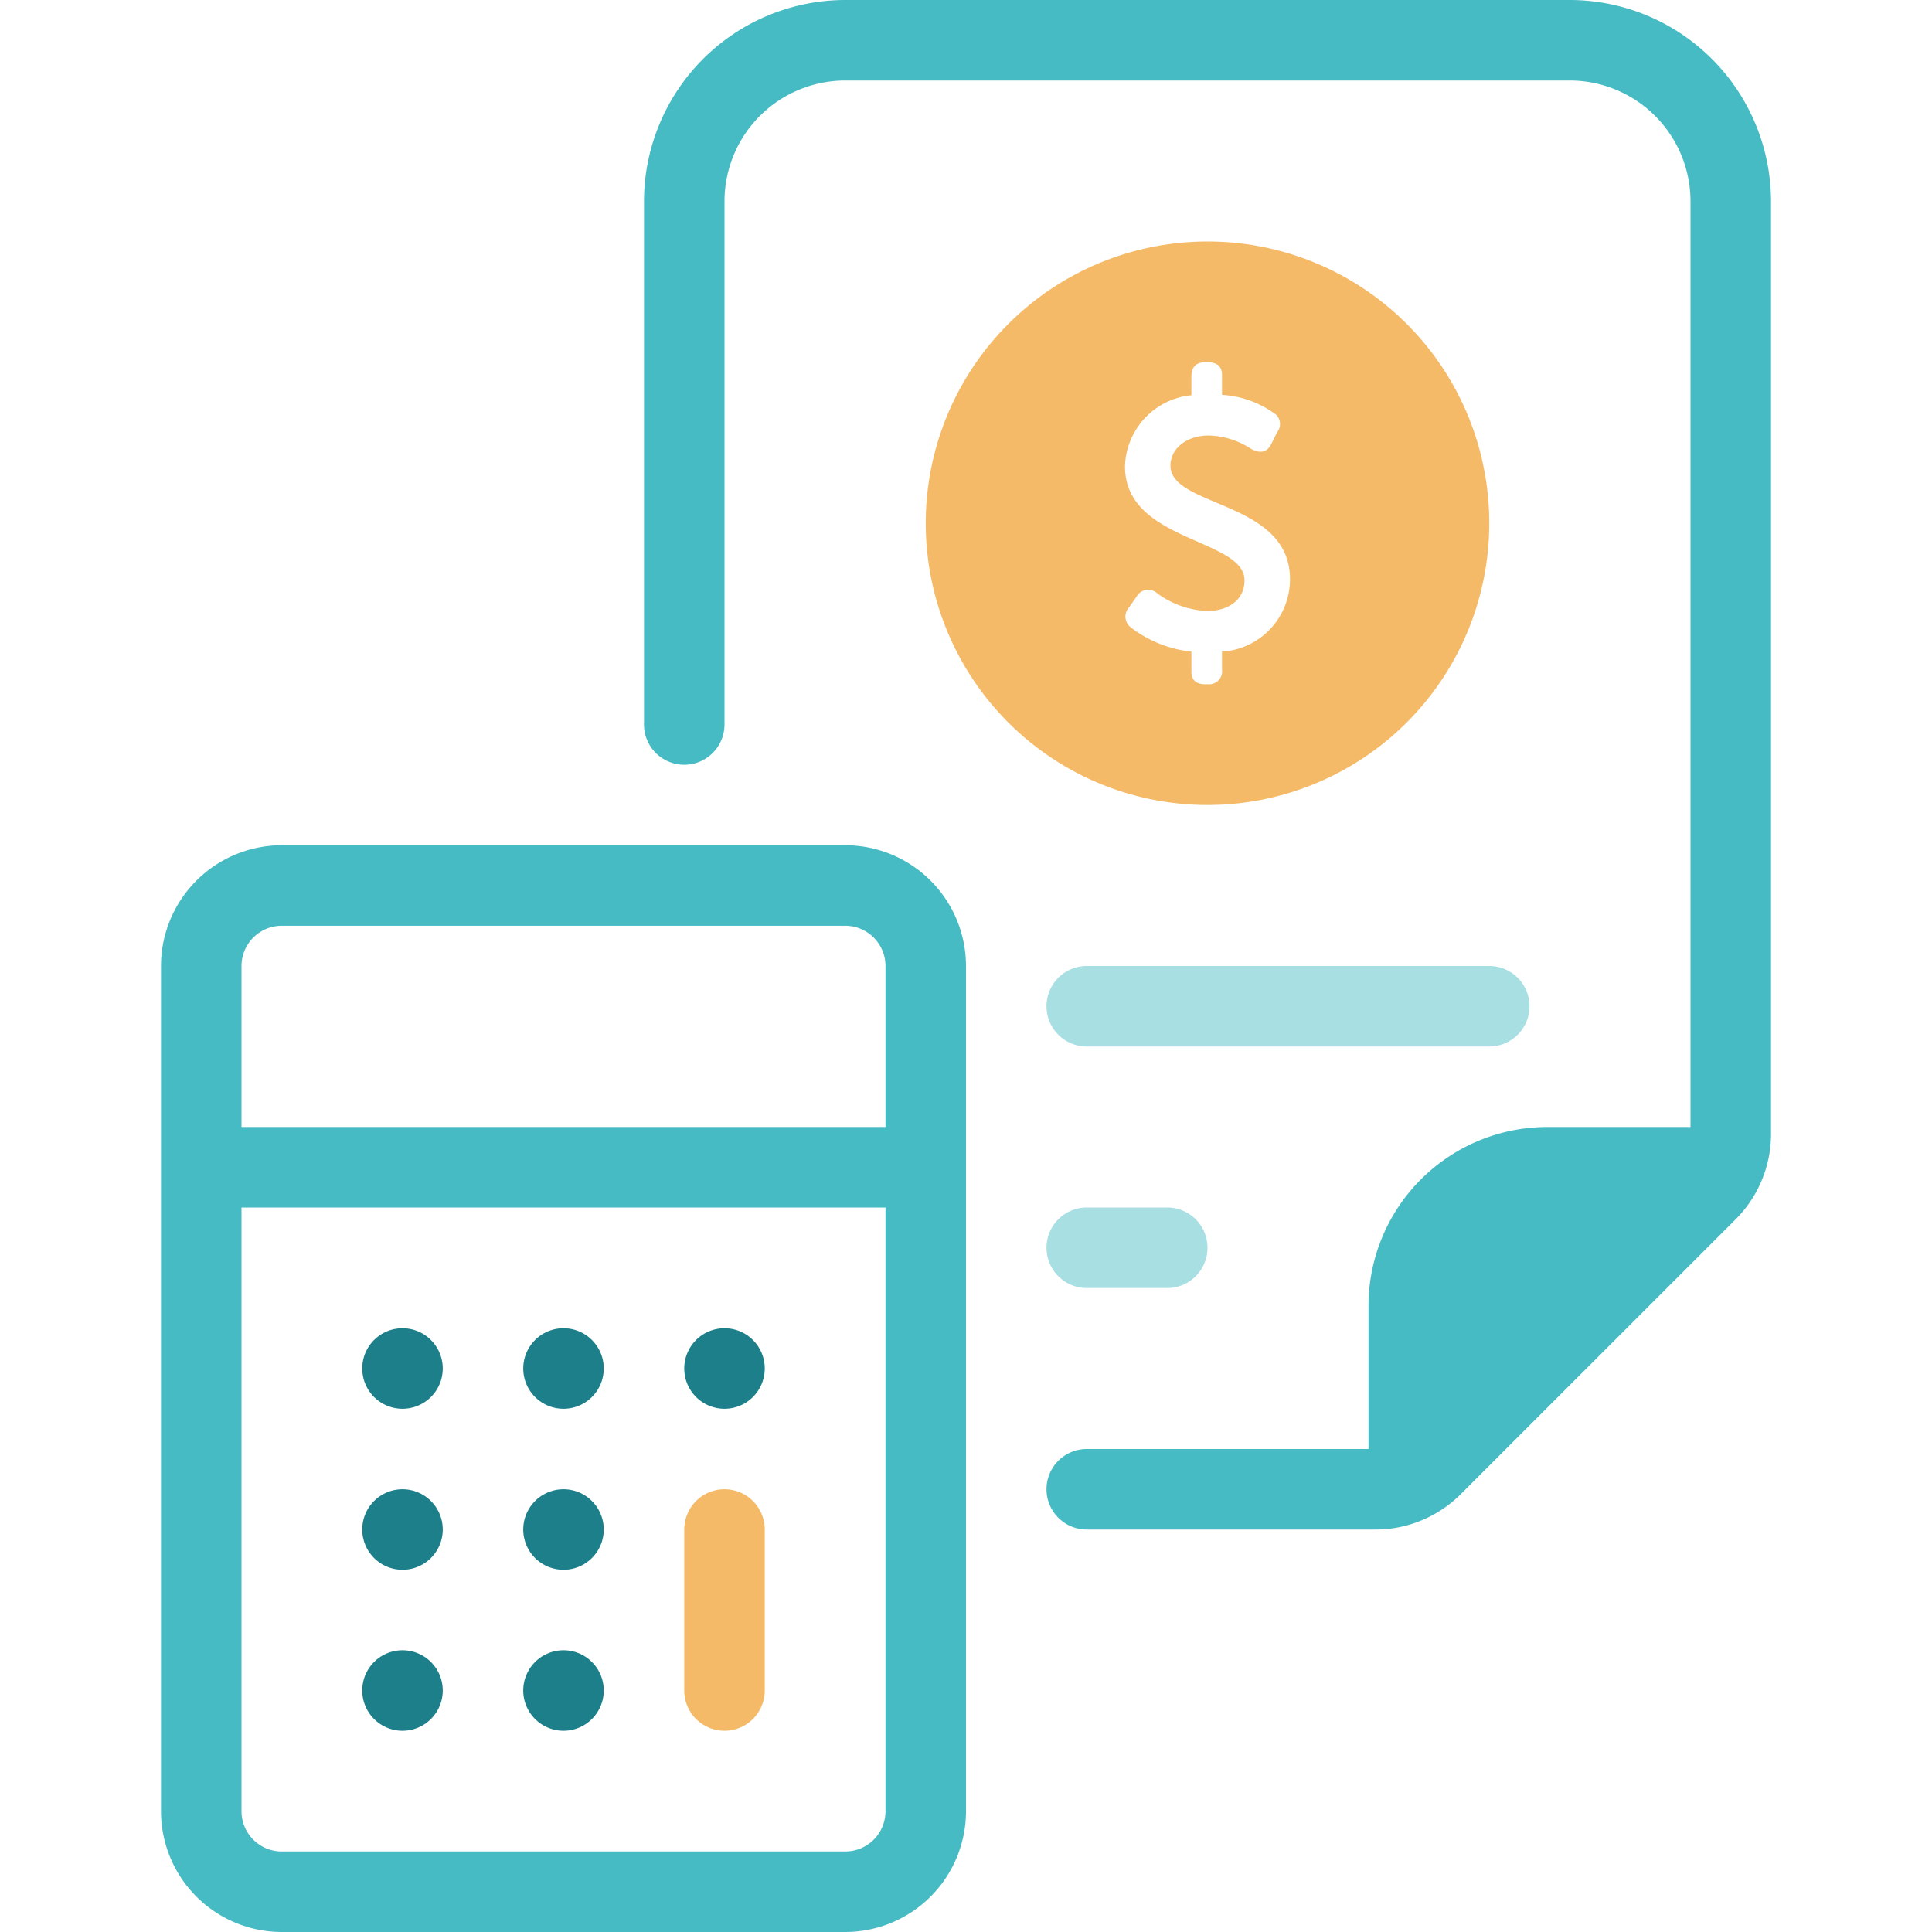
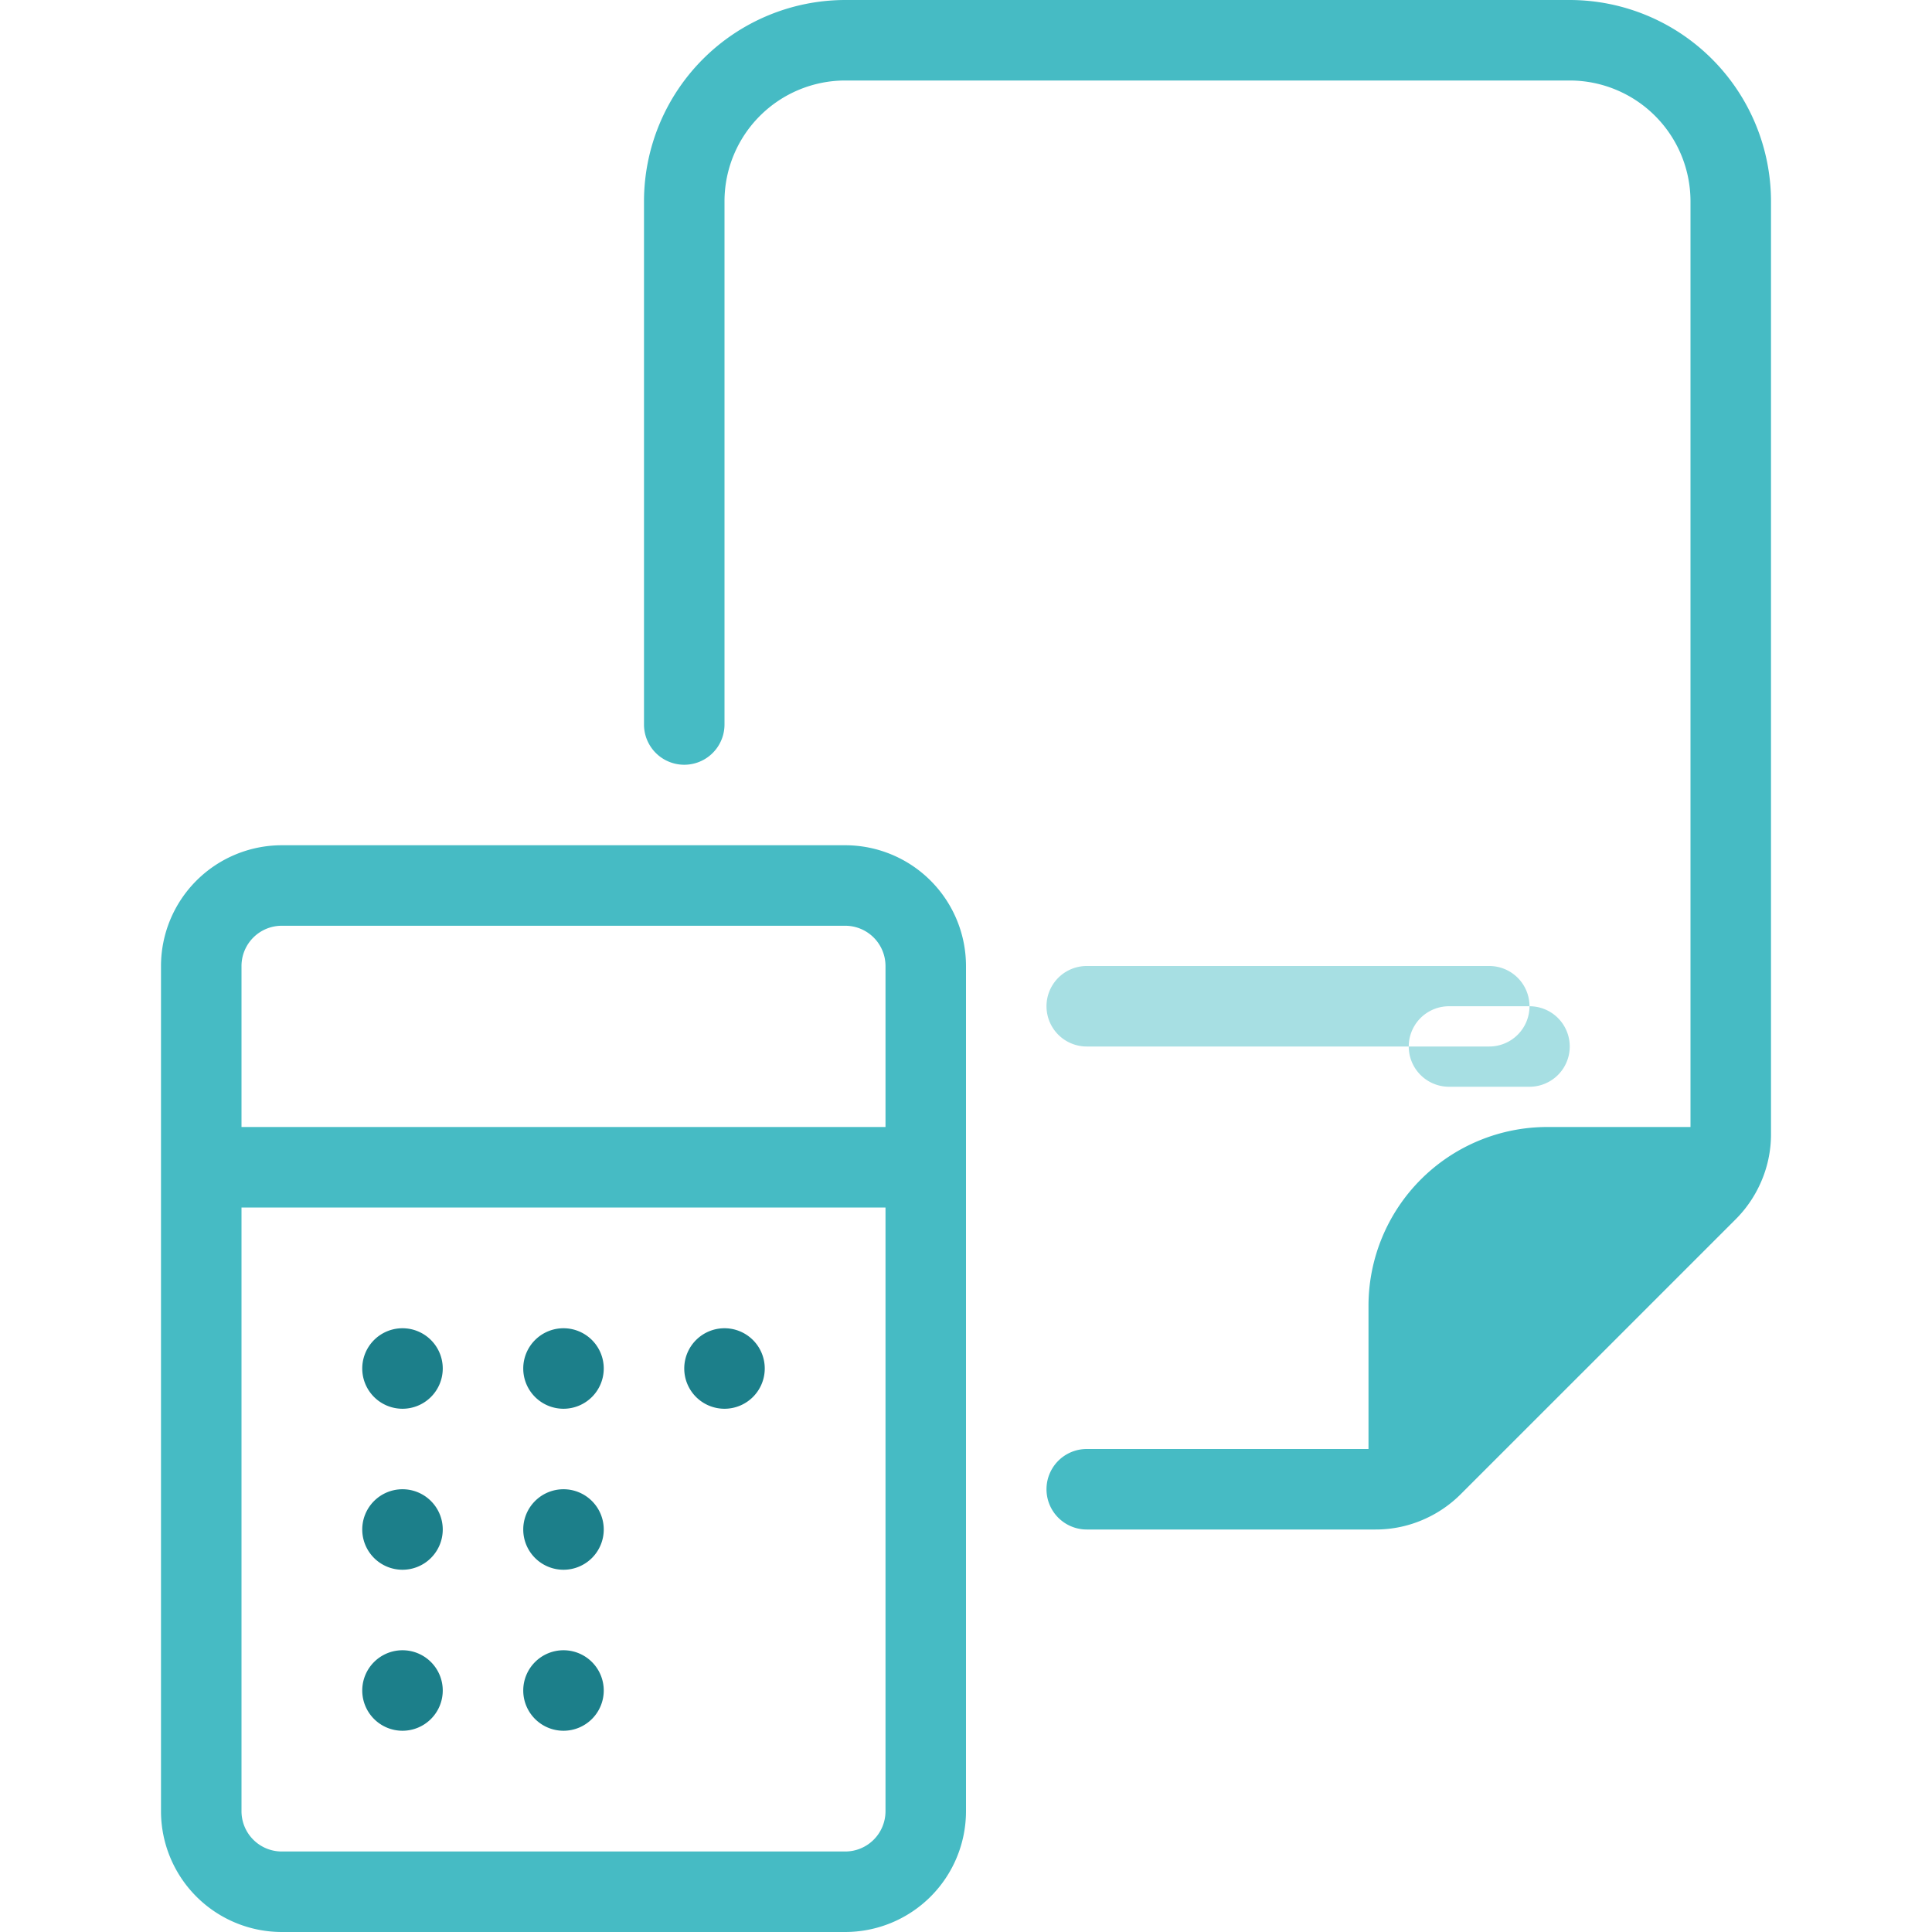
<svg xmlns="http://www.w3.org/2000/svg" viewBox="0 0 48 48">
-   <path d="M38 25a1 1 0 0 1-1 1H27a1 1 0 0 1 0-2h10a1 1 0 0 1 1 1zm-9 5h-2a1 1 0 0 0 0 2h2a1 1 0 0 0 0-2z" fill="#a7dfe3" />
+   <path d="M38 25a1 1 0 0 1-1 1H27a1 1 0 0 1 0-2h10a1 1 0 0 1 1 1zh-2a1 1 0 0 0 0 2h2a1 1 0 0 0 0-2z" fill="#a7dfe3" />
  <path d="M44 5v23.17a2.955 2.955 0 0 1-.272 1.25 2.99 2.99 0 0 1-.61.877l-6.821 6.82a2.993 2.993 0 0 1-.884.614A2.949 2.949 0 0 1 34.17 38H27a1 1 0 0 1 0-2h7v-3.56A4.445 4.445 0 0 1 38.44 28H42V5a3.003 3.003 0 0 0-3-3H21a3.003 3.003 0 0 0-3 3v13a1 1 0 0 1-2 0V5a5.006 5.006 0 0 1 5-5h18a5.006 5.006 0 0 1 5 5zM24 24v21a3.003 3.003 0 0 1-3 3H7a3.003 3.003 0 0 1-3-3V24a3.003 3.003 0 0 1 3-3h14a3.003 3.003 0 0 1 3 3zM6 24v4h16v-4a1.001 1.001 0 0 0-1-1H7a1.001 1.001 0 0 0-1 1zm16 21V30H6v15a1.001 1.001 0 0 0 1 1h14a1.001 1.001 0 0 0 1-1z" fill="#46bbc4" />
  <path d="M11 34a1 1 0 1 1-1-1 1 1 0 0 1 1 1zm3-1a1 1 0 1 0 1 1 1 1 0 0 0-1-1zm4 0a1 1 0 1 0 1 1 1 1 0 0 0-1-1zm-8 4a1 1 0 1 0 1 1 1 1 0 0 0-1-1zm4 0a1 1 0 1 0 1 1 1 1 0 0 0-1-1zm-4 4a1 1 0 1 0 1 1 1 1 0 0 0-1-1zm4 0a1 1 0 1 0 1 1 1 1 0 0 0-1-1z" fill="#1c7f8a" />
-   <path d="M30 6a7 7 0 1 0 7 7 6.995 6.995 0 0 0-7-7zm.36 10.19v.44a.323.323 0 0 1-.35.37h-.06c-.24 0-.35-.11-.35-.31v-.5a3.005 3.005 0 0 1-1.49-.59.34.34 0 0 1-.06-.51l.19-.27a.328.328 0 0 1 .51-.08 2.249 2.249 0 0 0 1.25.44c.48 0 .92-.25.92-.76 0-1.05-2.97-.95-2.97-2.83a1.826 1.826 0 0 1 1.65-1.77v-.46c0-.24.11-.36.35-.36h.06c.23 0 .35.11.35.31v.5a2.48 2.48 0 0 1 1.27.44.325.325 0 0 1 .1.49l-.15.3c-.11.21-.28.23-.5.11a2.004 2.004 0 0 0-1.05-.33c-.53 0-.95.31-.95.75 0 1.04 2.97.86 2.97 2.82a1.803 1.803 0 0 1-1.69 1.8zM19 38v4a1 1 0 0 1-2 0v-4a1 1 0 0 1 2 0z" fill="#f4ba67" />
</svg>